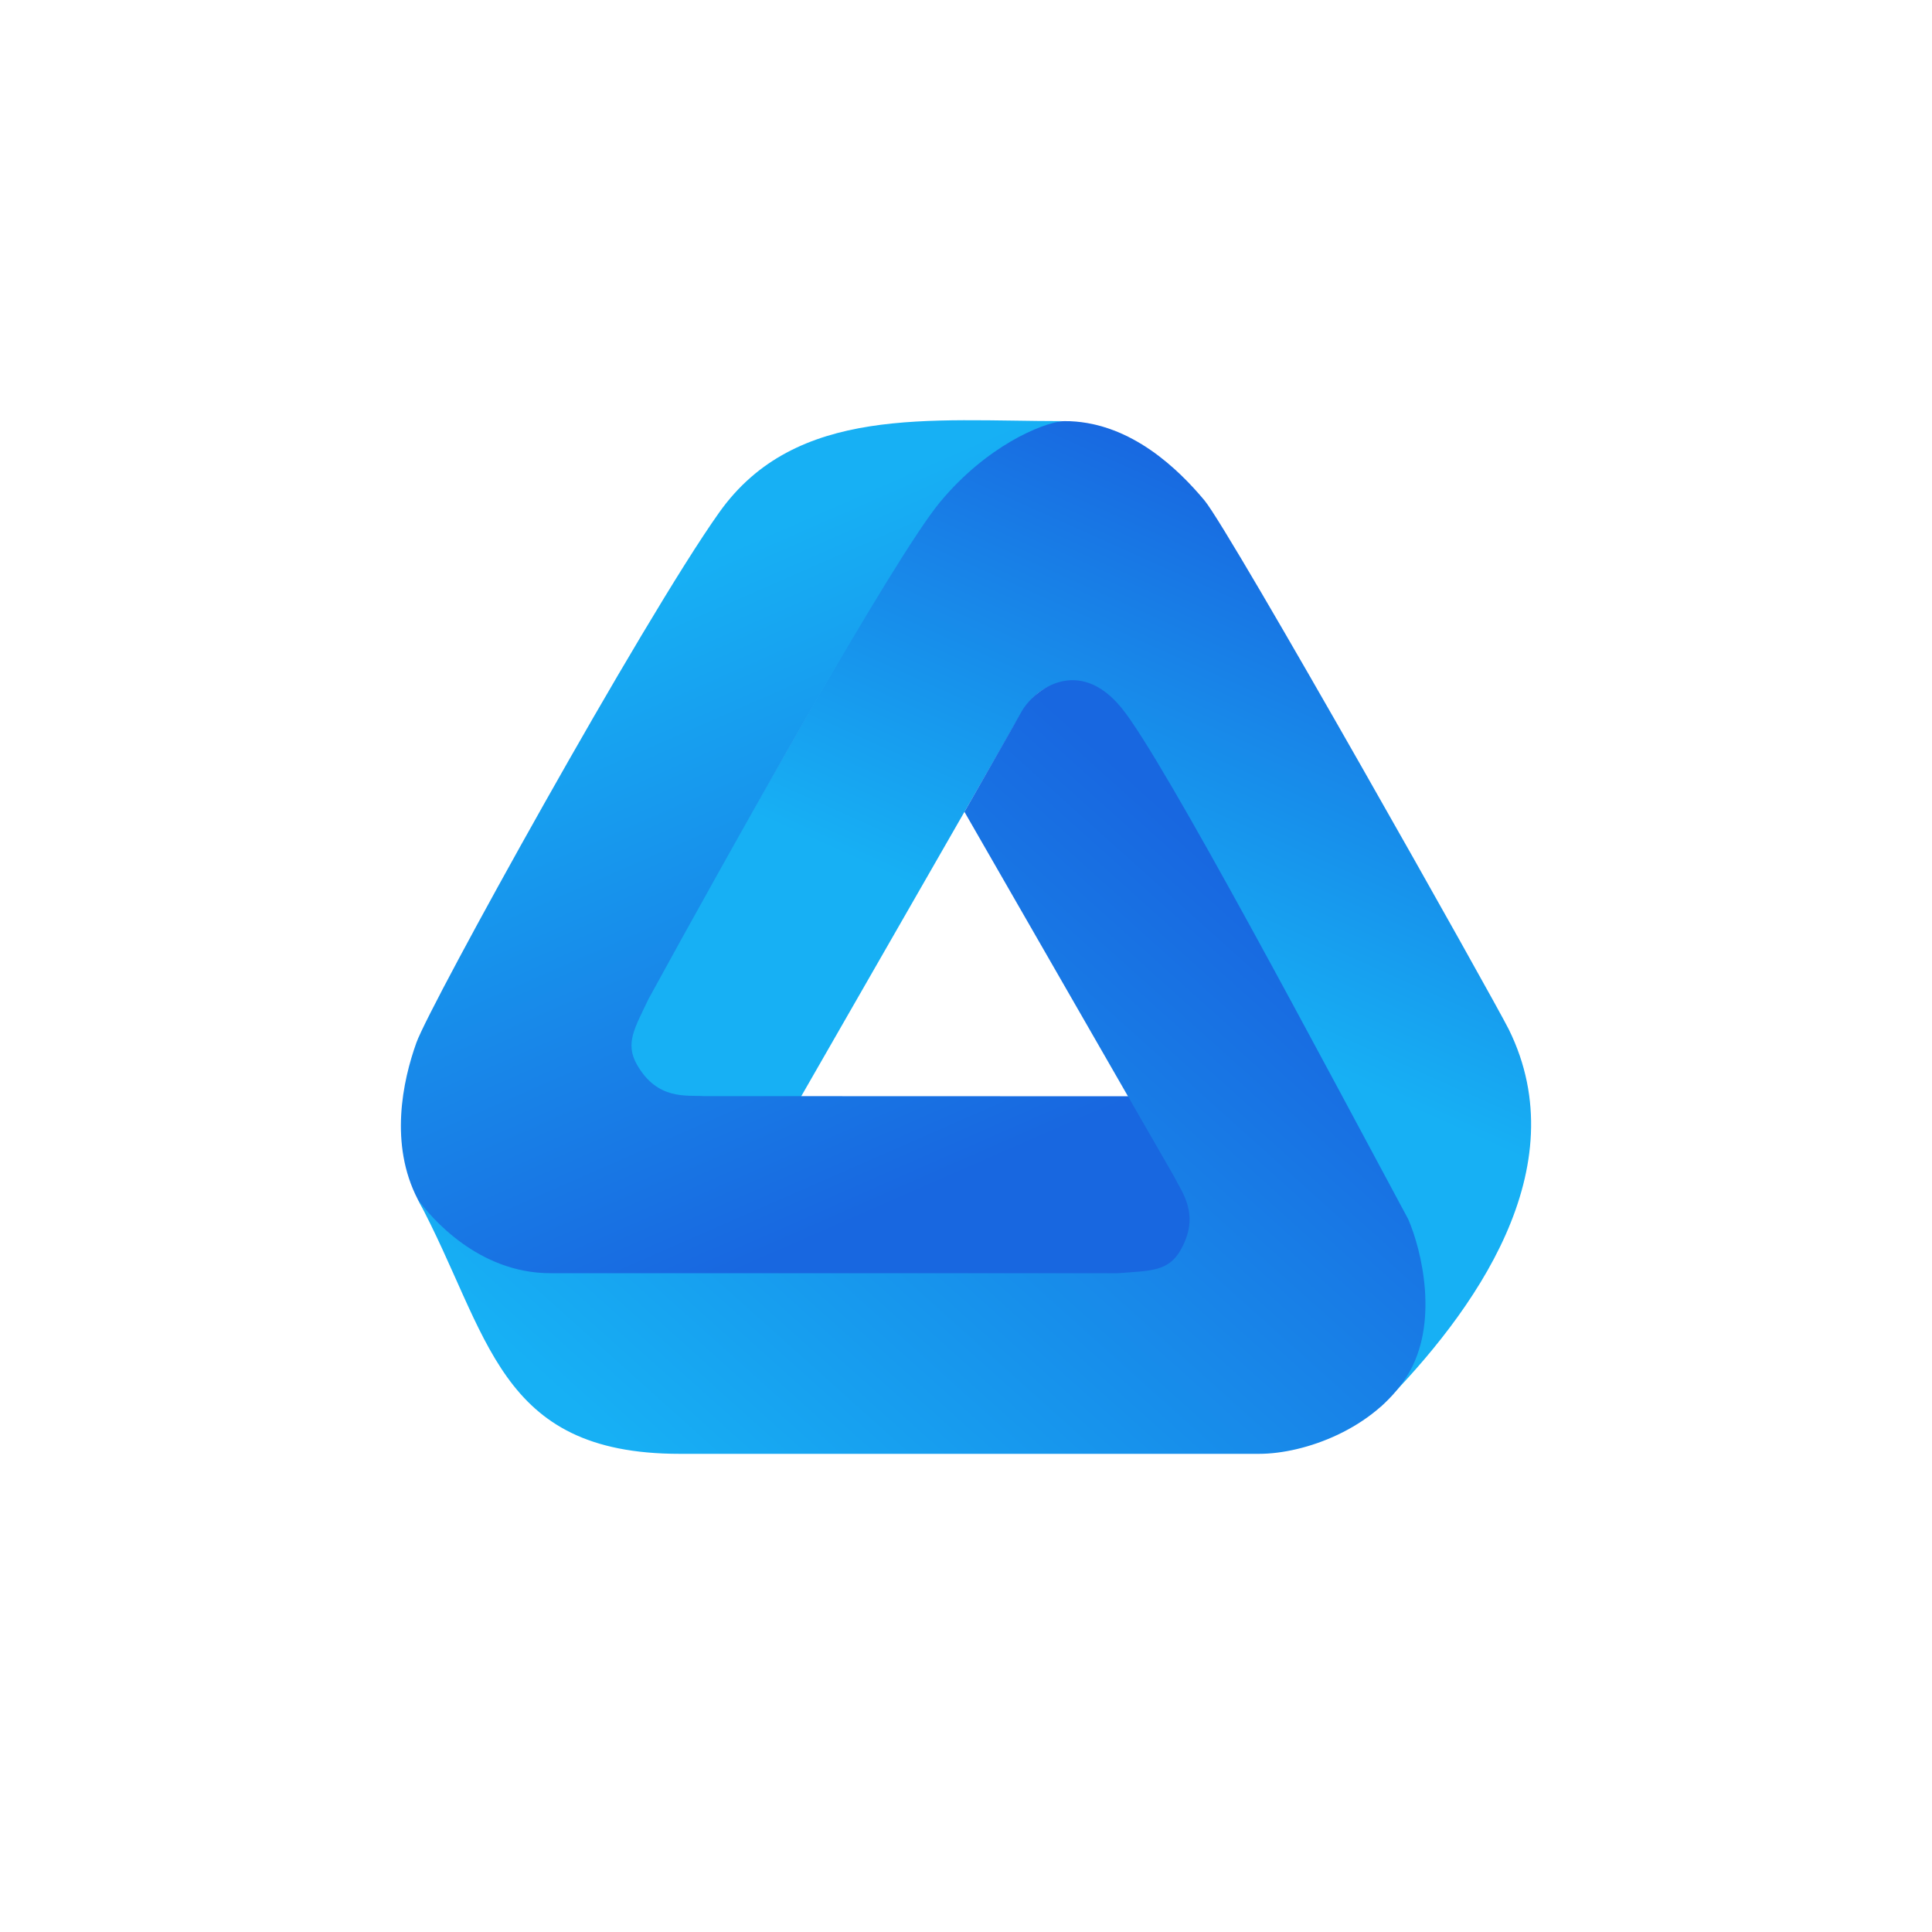
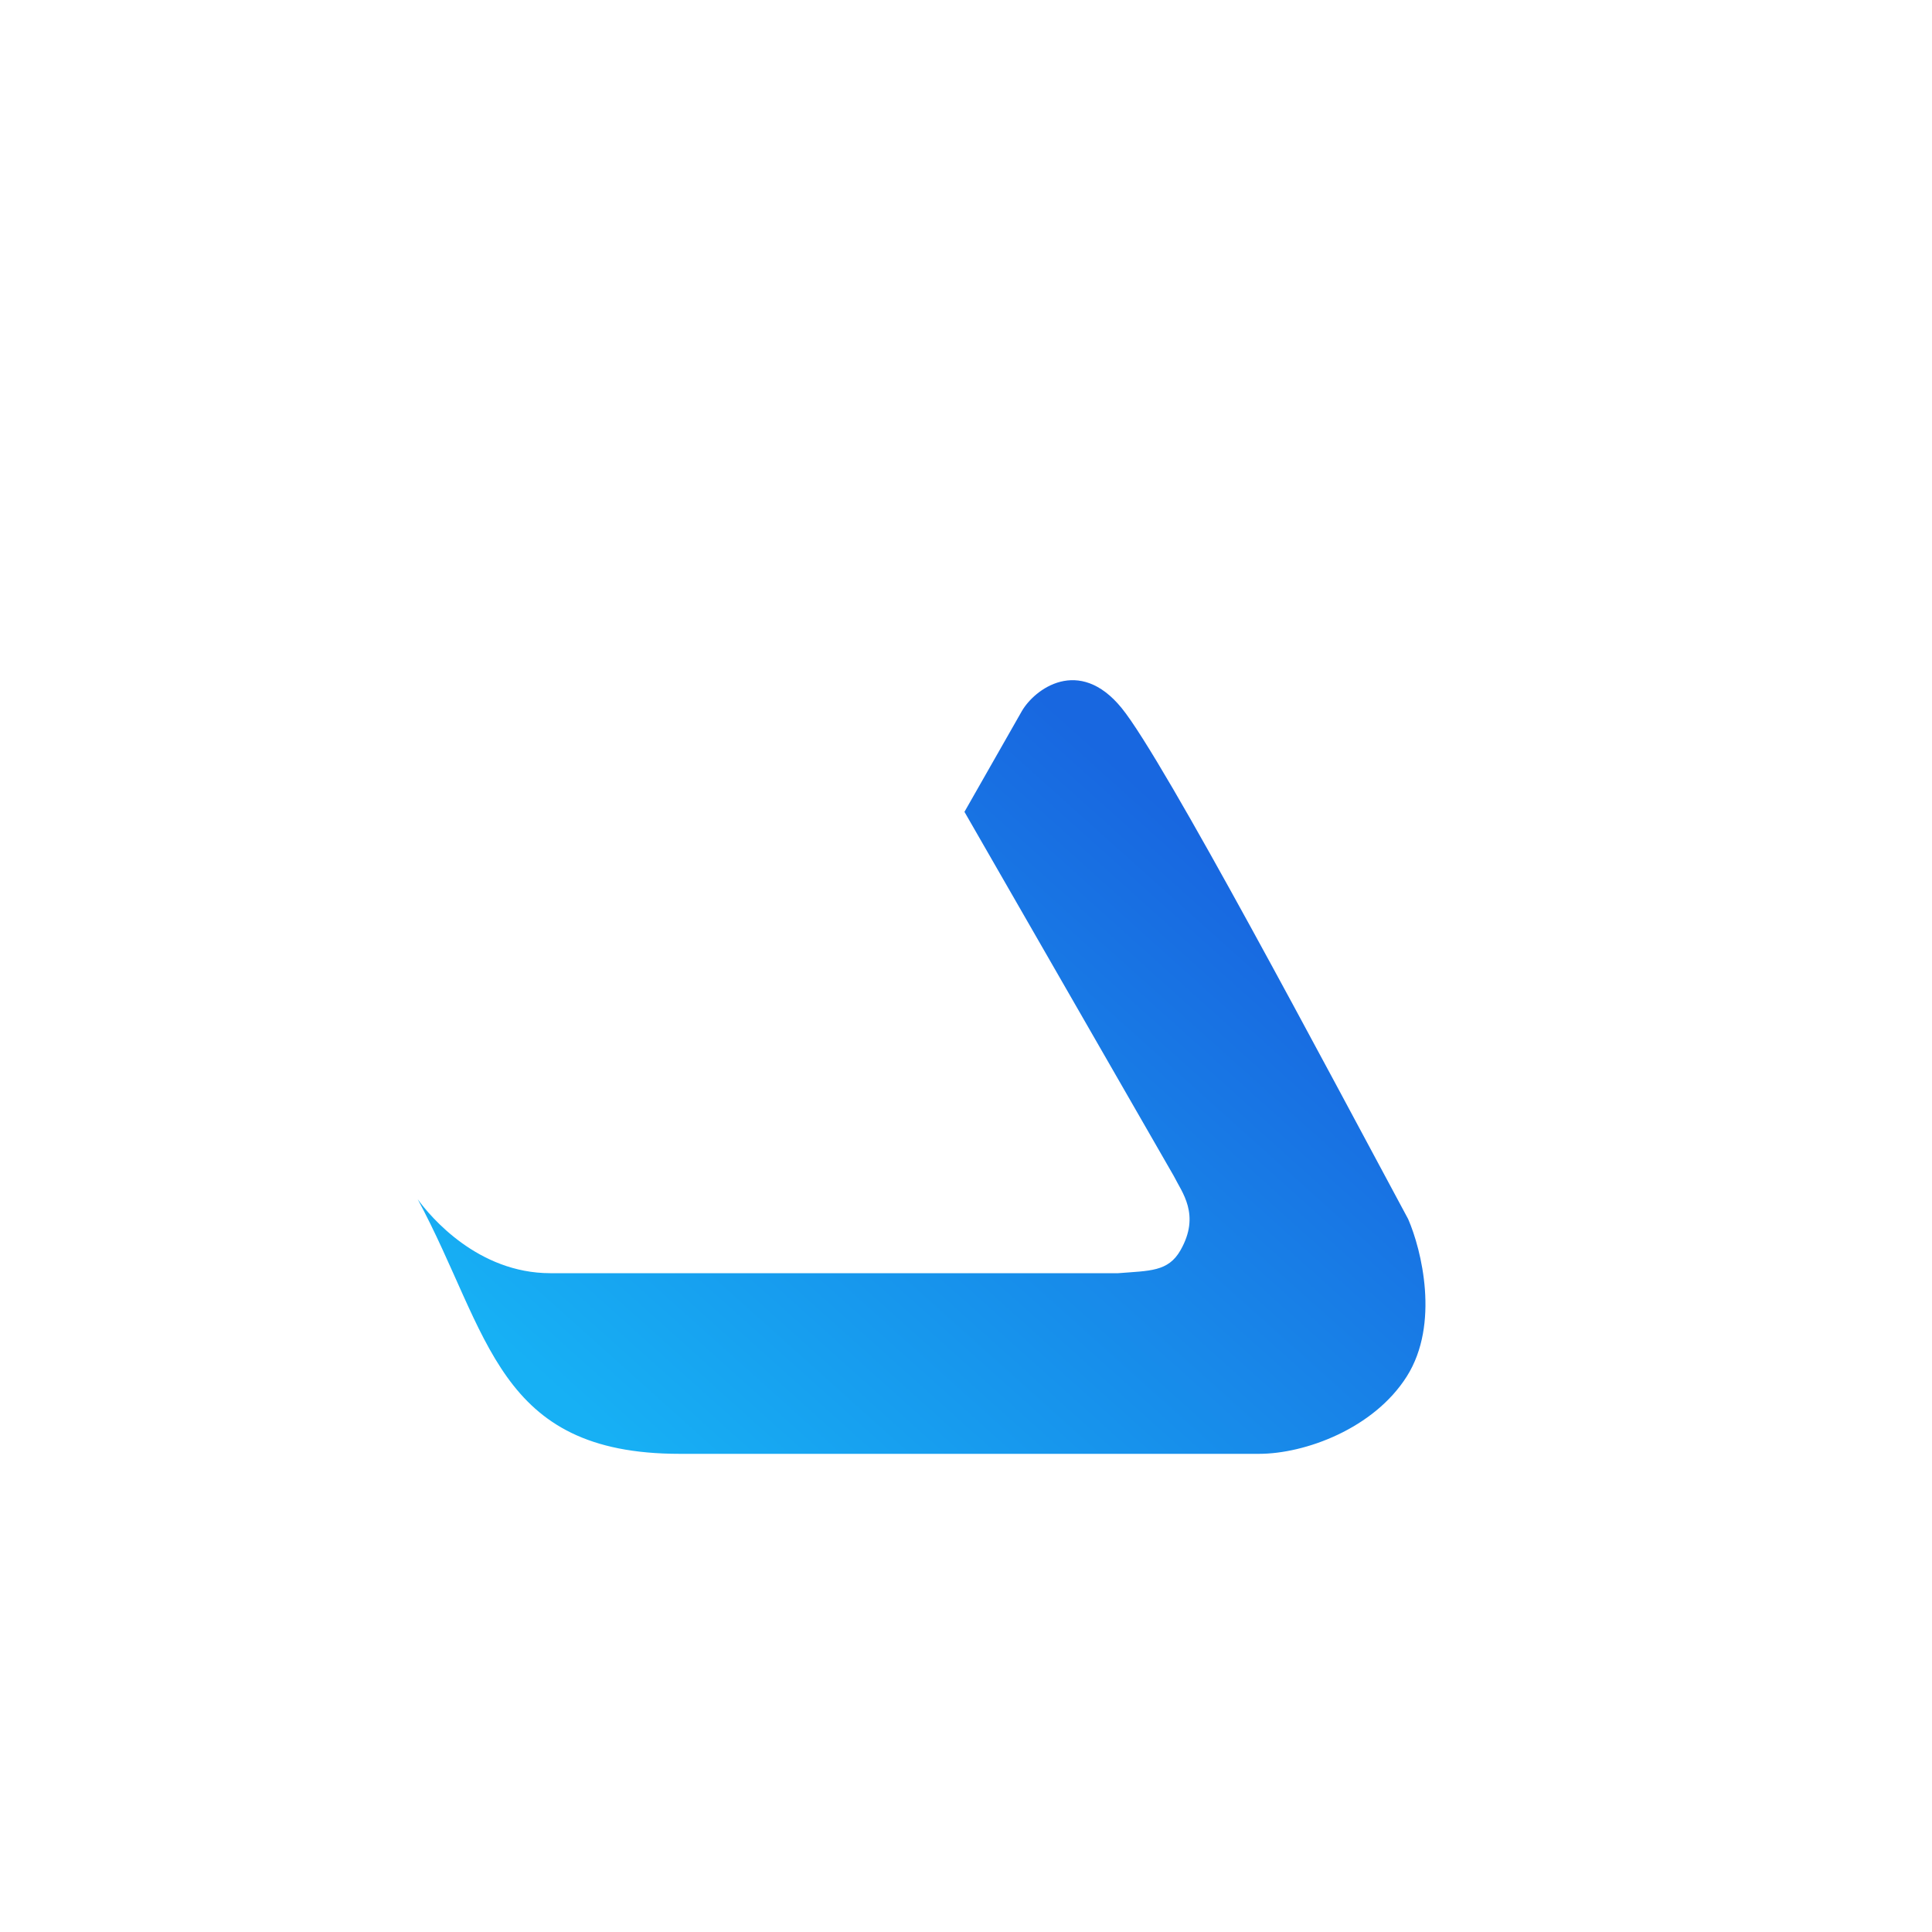
<svg xmlns="http://www.w3.org/2000/svg" width="400" height="400" viewBox="0 0 400 400" fill="none">
-   <path d="M143.083 227.135H165.79L210.05 150.012C212.084 146.94 214.117 141.138 222.59 141.138C227.673 141.138 229.368 144.551 233.095 150.012C250.379 178.799 286.235 239.921 291.386 254.12C296.537 268.32 287.621 287.177 285.813 291.273C305.332 271.613 326.548 241.914 312.398 213.16C309.552 207.377 254.785 110.076 249.363 103.591C243.94 97.105 234.315 87.752 221.573 87.206C208.83 86.66 197.511 97.674 193.444 103.249C175.144 133.287 138.928 197.366 132.443 209.747C125.122 223.722 137.818 227.135 143.083 227.135Z" fill="url(#paint0_linear_22_282)" />
-   <path d="M244.944 246.32L233.851 226.969L145.786 226.94C142.128 226.703 136.122 227.83 131.886 220.44C129.344 216.006 131.432 212.821 134.263 206.839C150.373 177.37 185 115.534 194.634 103.941C204.268 92.347 215.588 87.659 220.014 87.187C192.477 87.187 164.773 83.774 148.909 106.093C133.045 128.412 89.08 207.888 86.215 215.861C83.35 223.833 80.586 236.911 86.488 248.299C92.389 259.686 107.053 264.047 113.88 264.807C148.858 265.751 222.241 267.064 235.952 264.767C249.662 262.47 247.576 250.913 244.944 246.32Z" fill="url(#paint1_linear_22_282)" />
  <path d="M211.541 147.262L199.68 168.084L243.033 243.499C244.658 246.808 248.631 251.483 244.395 258.874C241.853 263.308 238.071 263.079 231.511 263.6H113.939C98.929 263.6 89.106 251.923 86.488 248.298C101.43 276.106 102.755 301 140.712 301L260.682 301C270.171 301 284.434 295.794 291.275 284.952C298.116 274.111 294.305 258.73 291.545 252.396C274.868 221.414 241.045 157.39 232.214 146.58C223.384 135.769 214.174 142.67 211.541 147.262Z" fill="url(#paint2_linear_22_282)" />
  <defs>
    <linearGradient id="paint0_linear_22_282" x1="248.849" y1="94.954" x2="205.762" y2="191.059" gradientUnits="userSpaceOnUse">
      <stop stop-color="#1867E0" />
      <stop offset="1" stop-color="#17B0F4" />
    </linearGradient>
    <linearGradient id="paint1_linear_22_282" x1="226.257" y1="231.288" x2="170.826" y2="104.839" gradientUnits="userSpaceOnUse">
      <stop stop-color="#1867E0" />
      <stop offset="1" stop-color="#17B0F4" />
    </linearGradient>
    <linearGradient id="paint2_linear_22_282" x1="218.997" y1="146.921" x2="102.507" y2="276.824" gradientUnits="userSpaceOnUse">
      <stop stop-color="#1867E0" />
      <stop offset="1" stop-color="#17B0F4" />
    </linearGradient>
  </defs>
</svg>